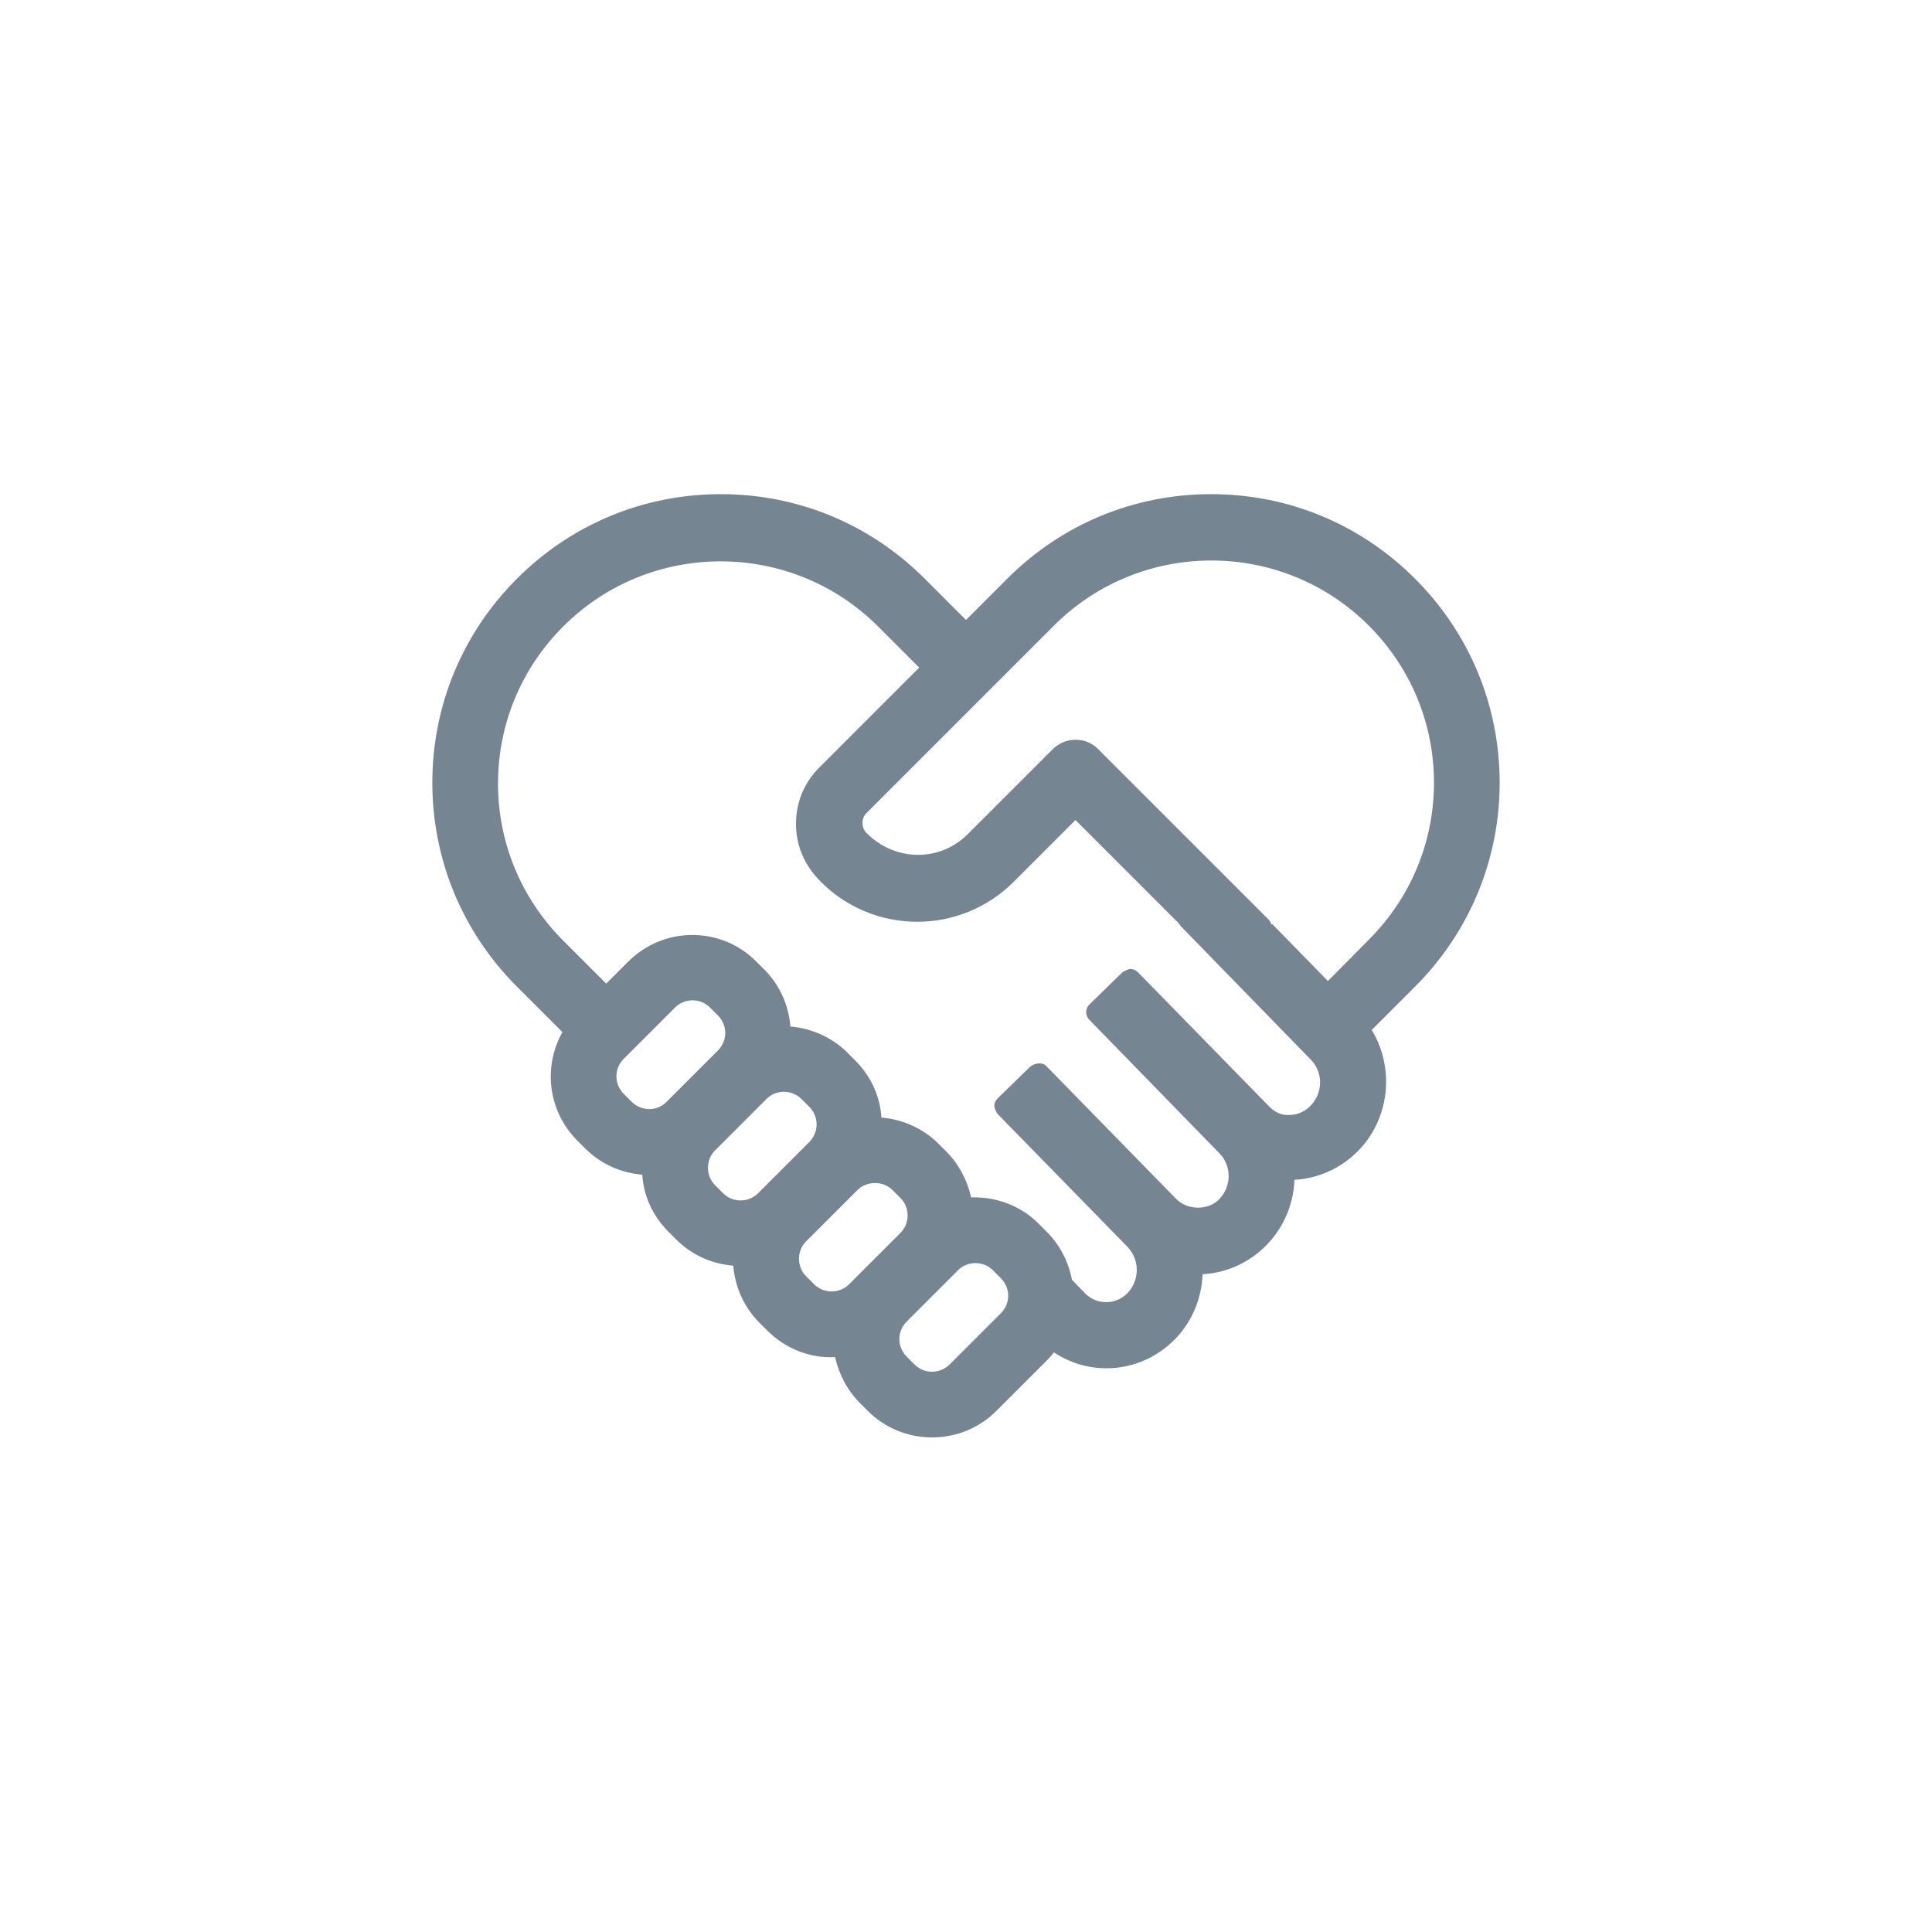
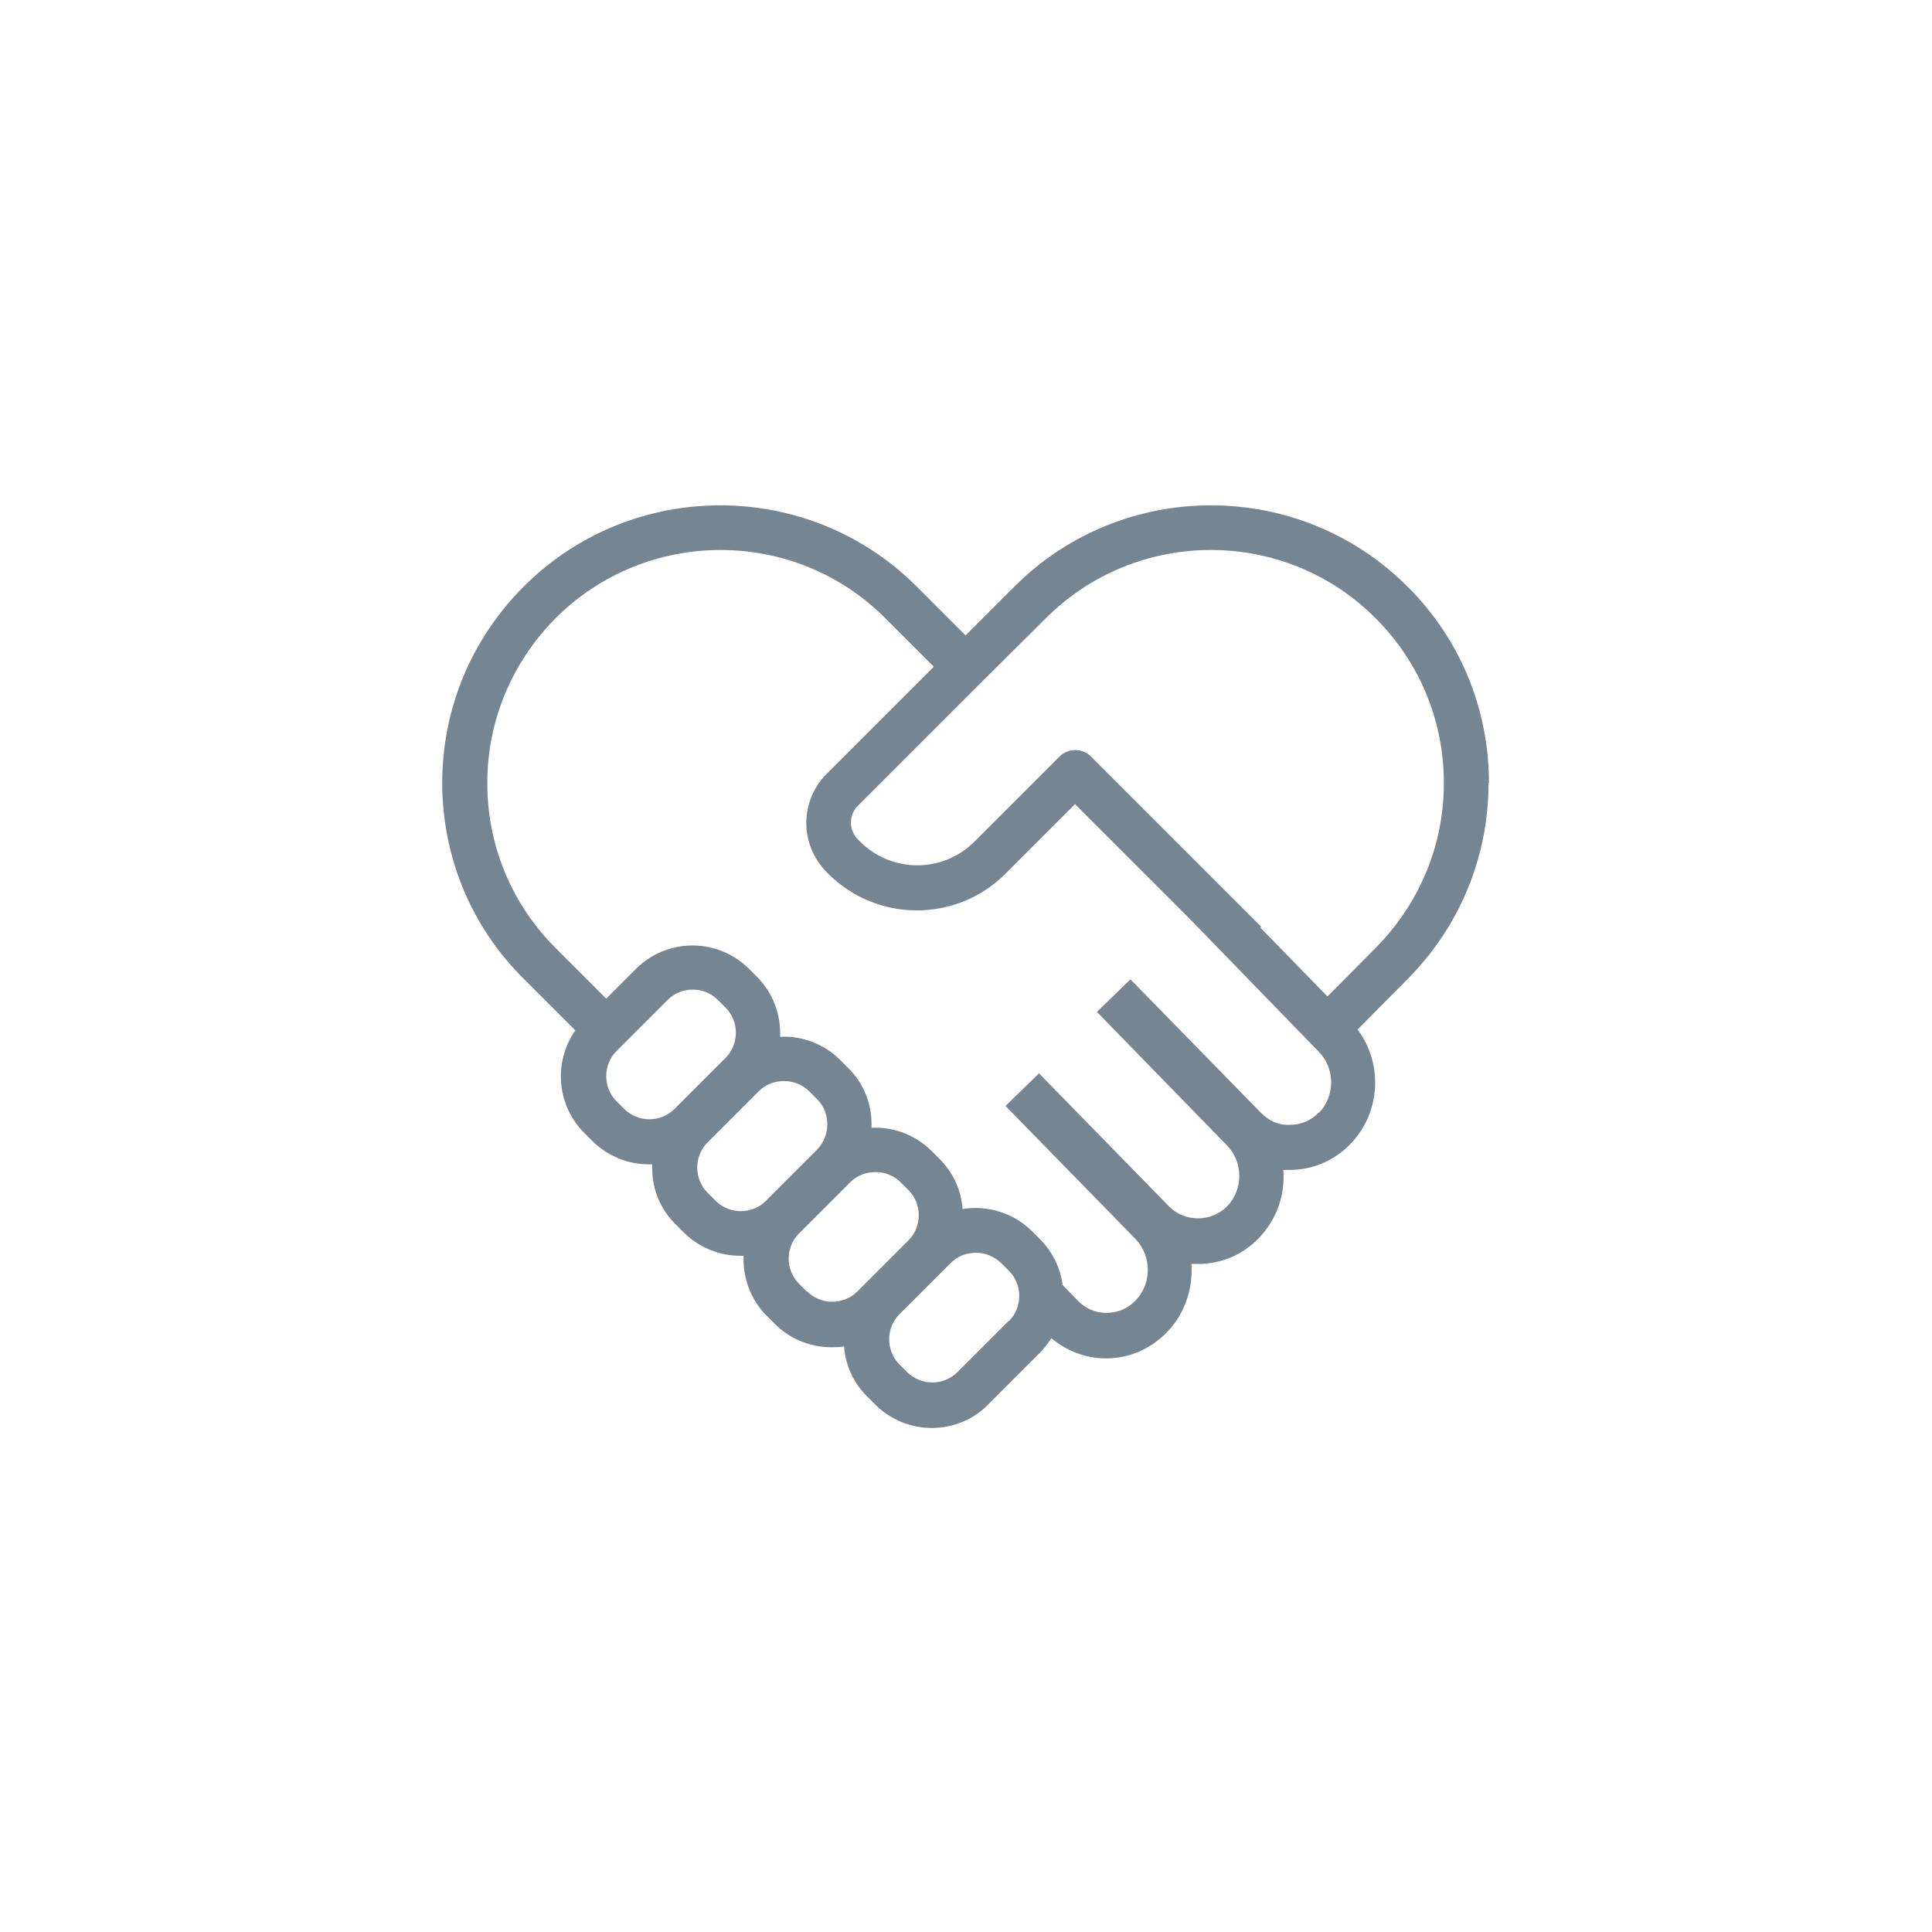
<svg xmlns="http://www.w3.org/2000/svg" id="Capa_1" data-name="Capa 1" viewBox="0 0 45 45">
  <defs>
    <style>
      .cls-1 {
        fill: #768592;
        stroke-width: 0px;
      }
    </style>
  </defs>
  <path class="cls-1" d="M34.68,18.23c0-1.72-.67-3.35-1.9-4.57-2.52-2.52-6.63-2.52-9.15,0l-1.14,1.14-1.14-1.14c-2.52-2.52-6.63-2.52-9.15,0-1.22,1.22-1.9,2.85-1.9,4.57s.67,3.35,1.9,4.57l1.2,1.2c-.51.73-.44,1.74.21,2.39t0,0l.18.18c.36.36.84.55,1.32.55.03,0,.05,0,.08,0,0,.03,0,.06,0,.08,0,.5.19.97.55,1.32l.18.18c.36.36.84.55,1.32.55.03,0,.06,0,.08,0-.02.51.16,1.02.54,1.4l.18.18c.36.36.84.55,1.32.55.1,0,.2,0,.3-.02.03.43.21.84.54,1.17l.18.18c.36.36.84.55,1.32.55s.96-.18,1.32-.55l1.19-1.19c.11-.11.2-.23.28-.35.36.3.8.47,1.27.47h0c.54,0,1.04-.22,1.42-.61.42-.43.61-1.02.57-1.59.05,0,.1,0,.15,0,.54,0,1.04-.21,1.42-.6.42-.44.62-1.02.57-1.59.05,0,.09,0,.14,0h0c.54,0,1.04-.21,1.42-.6.71-.73.77-1.87.17-2.67l1.15-1.16c1.22-1.22,1.9-2.85,1.9-4.57ZM14.54,25.83l-.18-.18c-.32-.32-.32-.85,0-1.17l1.19-1.19c.32-.32.85-.32,1.17,0l.18.18c.32.32.32.85,0,1.17l-1.19,1.19c-.32.32-.85.32-1.17,0ZM16.66,27.96l-.18-.18h0c-.32-.32-.32-.85,0-1.17l1.19-1.19c.16-.16.37-.24.59-.24s.43.08.59.24l.18.18c.16.16.24.37.24.59s-.09.43-.24.59l-1.19,1.19c-.32.32-.85.32-1.17,0ZM18.79,30.08l-.18-.18h0c-.32-.32-.32-.85,0-1.17l1.19-1.19c.16-.16.37-.24.59-.24s.43.08.59.24l.18.18c.32.32.32.85,0,1.17l-1.19,1.19c-.32.32-.85.32-1.17,0ZM23.49,30.77l-1.19,1.19c-.32.32-.85.32-1.17,0l-.18-.18h0c-.32-.32-.32-.85,0-1.17l1.19-1.19c.16-.16.37-.24.59-.24s.42.08.59.24l.18.18c.32.32.32.85,0,1.17ZM30.72,25.91c-.18.19-.42.29-.68.29-.28.01-.49-.1-.68-.29l-3.03-3.1-.74.72h0s-.04.04-.04.04l3.03,3.11c.38.39.38,1.03,0,1.42-.37.37-.99.37-1.35,0l-3.03-3.1-.04.04h0s-.74.72-.74.72l3.03,3.1c.38.4.38,1.04,0,1.43-.18.19-.42.29-.68.29h0c-.25,0-.49-.1-.67-.29l-.35-.36c-.05-.39-.23-.77-.53-1.07l-.18-.18c-.44-.44-1.05-.61-1.62-.52-.03-.43-.21-.84-.54-1.17l-.18-.18c-.38-.38-.9-.57-1.4-.54,0-.03,0-.06,0-.08,0-.5-.19-.97-.55-1.32l-.18-.18c-.38-.38-.9-.57-1.4-.54.02-.51-.16-1.02-.54-1.4l-.18-.18c-.73-.73-1.91-.73-2.64,0l-.69.69-1.18-1.18c-1.03-1.03-1.59-2.39-1.59-3.84s.57-2.81,1.59-3.84c2.12-2.12,5.57-2.12,7.68,0l1.13,1.13-2.5,2.5c-.3.3-.47.71-.47,1.14s.17.83.47,1.14l.04.04c1.14,1.14,2.99,1.14,4.13,0l1.62-1.62,2.65,2.65h0s3.03,3.12,3.03,3.12c.38.39.38,1.03,0,1.42ZM30.92,23.21l-1.56-1.6.02-.02-3.97-3.97c-.2-.2-.53-.2-.73,0l-1.98,1.98c-.74.74-1.93.74-2.67,0l-.04-.04c-.11-.11-.17-.25-.17-.4s.06-.3.17-.4l2.91-2.91h0s1.46-1.45,1.46-1.45c2.12-2.12,5.57-2.12,7.68,0,1.03,1.03,1.59,2.39,1.59,3.84s-.57,2.81-1.59,3.84l-1.13,1.14Z" />
-   <path class="cls-1" d="M21.71,33.48c-.57,0-1.1-.22-1.5-.62l-.18-.18c-.29-.29-.49-.67-.58-1.07-.59.03-1.16-.2-1.58-.62l-.18-.18c-.36-.36-.57-.83-.61-1.33-.5-.04-.97-.25-1.33-.61l-.18-.18c-.36-.36-.58-.83-.61-1.33-.5-.04-.97-.25-1.33-.61l-.18-.18c-.68-.68-.81-1.71-.35-2.53l-1.06-1.06c-1.27-1.27-1.97-2.96-1.97-4.75s.7-3.48,1.97-4.75c1.27-1.27,2.95-1.97,4.75-1.97s3.48.7,4.75,1.97l.96.96.96-.96c1.27-1.27,2.95-1.97,4.75-1.97,1.8,0,3.48.7,4.75,1.97,1.27,1.27,1.97,2.96,1.97,4.75s-.7,3.48-1.97,4.75l-1.01,1.01c.54.89.42,2.06-.31,2.81-.4.41-.93.65-1.49.68-.02.57-.25,1.11-.65,1.52-.4.41-.93.65-1.49.68-.02.57-.25,1.11-.64,1.51-.43.44-1,.68-1.6.68-.44,0-.86-.13-1.22-.37-.05.06-.1.12-.15.17l-1.19,1.19c-.4.4-.93.62-1.5.62ZM19.67,31.09c.06,0,.11.02.15.05.05.04.09.11.09.18.03.38.2.74.47,1.01l.18.18c.61.61,1.68.61,2.29,0l1.19-1.19c.09-.09.17-.19.24-.3.04-.06.1-.11.17-.12.07-.01.15,0,.2.06.68.58,1.73.52,2.35-.12.36-.37.54-.88.5-1.4,0-.07.02-.14.07-.2.05-.05.12-.08.2-.07.51.04,1.01-.15,1.37-.52.36-.37.54-.88.5-1.4,0-.07.02-.14.07-.2s.13-.08.19-.07c.51.04,1.01-.15,1.37-.52.61-.63.68-1.64.15-2.34-.07-.1-.06-.24.02-.33l1.15-1.16c1.18-1.18,1.82-2.74,1.82-4.4s-.65-3.22-1.82-4.4c-1.17-1.17-2.73-1.82-4.4-1.82-1.66,0-3.22.65-4.4,1.82l-1.14,1.14c-.1.1-.26.1-.35,0l-1.14-1.14c-1.17-1.17-2.73-1.82-4.4-1.82s-3.23.65-4.4,1.82c-1.18,1.18-1.82,2.74-1.82,4.4s.65,3.22,1.82,4.4l1.2,1.2c.09.09.1.22.03.32-.45.64-.37,1.51.18,2.07l.18.18c.31.31.71.47,1.14.47h.07c.07,0,.14.02.19.07.05.05.08.12.07.19v.07c0,.43.17.84.47,1.14l.18.18c.3.3.71.47,1.14.47h.07c.07,0,.14.02.19.07.05.05.08.12.07.19-.02.45.15.9.47,1.22l.18.18c.37.37.89.53,1.4.45.01,0,.03,0,.04,0ZM21.71,32.45c-.29,0-.56-.11-.76-.32l-.18-.18c-.42-.42-.42-1.11,0-1.53l1.19-1.19c.41-.41,1.12-.41,1.53,0l.18.18c.42.42.42,1.11,0,1.53h0l-1.19,1.19c-.2.2-.47.32-.76.32h0ZM22.72,29.42c-.16,0-.3.06-.41.17l-1.19,1.19c-.23.23-.23.59,0,.82l.18.18c.11.11.25.17.41.17h0c.15,0,.3-.06.41-.17l1.19-1.19c.23-.23.23-.59,0-.82l-.18-.18c-.11-.11-.25-.17-.41-.17ZM25.77,30.83c-.32,0-.63-.13-.85-.37l-.34-.36s-.06-.09-.07-.14c-.05-.36-.21-.68-.46-.93l-.18-.18c-.36-.37-.89-.53-1.4-.45-.07.01-.14,0-.19-.05-.05-.04-.09-.11-.09-.18-.03-.38-.2-.74-.47-1.01l-.18-.18c-.32-.32-.77-.49-1.21-.47-.07,0-.14-.02-.19-.07-.05-.05-.08-.12-.07-.19v-.07c0-.43-.17-.84-.47-1.14l-.18-.18c-.32-.32-.77-.49-1.22-.47-.07,0-.14-.02-.19-.07-.05-.05-.08-.12-.07-.19.02-.45-.15-.9-.47-1.22l-.18-.18c-.63-.63-1.66-.63-2.29,0l-.69.69c-.1.1-.26.1-.35,0l-1.18-1.18c-1.08-1.08-1.67-2.5-1.67-4.02s.59-2.94,1.67-4.02c2.22-2.22,5.82-2.22,8.04,0l1.13,1.13c.1.1.1.26,0,.35l-2.5,2.5c-.26.26-.4.6-.4.96s.14.7.4.96c1.08,1.08,2.78,1.08,3.82.04l1.62-1.62c.1-.1.26-.1.35,0l2.65,2.65s.04.04.05.07l2.98,3.05c.48.49.48,1.28,0,1.77h0c-.24.25-.58.37-.92.37-.29,0-.56-.12-.8-.37l-2.85-2.92-.43.41,2.86,2.93c.48.49.48,1.28,0,1.77-.22.23-.53.36-.86.36h0c-.32,0-.64-.13-.86-.36l-2.86-2.92-.42.41,2.85,2.92c.47.49.48,1.29,0,1.78-.23.24-.54.37-.86.37ZM24.98,29.82l.29.3c.27.28.72.28.99,0,.29-.3.29-.78,0-1.08l-3.03-3.1s-.07-.11-.07-.18c0-.07.03-.13.08-.18l.74-.72c.1-.1.3-.13.39-.03l3.03,3.1c.26.26.74.27,1,0,.29-.3.29-.78,0-1.07l-3.03-3.11c-.1-.1-.09-.26,0-.35l.78-.76s.12-.07.18-.07c.07,0,.13.03.18.08l3.03,3.1c.15.16.31.23.48.22.2,0,.38-.08.51-.22h0c.29-.3.29-.78,0-1.07l-3.03-3.11s-.03-.04-.04-.06l-2.41-2.41-1.44,1.44c-1.24,1.24-3.25,1.24-4.49,0-.39-.39-.58-.85-.58-1.35s.19-.96.54-1.31l2.33-2.33-.96-.96c-2.02-2.02-5.31-2.02-7.33,0-.98.98-1.52,2.28-1.52,3.66s.54,2.68,1.52,3.66l1,1,.51-.51c.83-.83,2.17-.83,2.99,0l.18.18c.36.36.57.83.61,1.33.5.04.98.26,1.33.61l.18.18c.36.36.58.83.61,1.33.5.04.98.26,1.33.61l.18.18c.29.29.49.67.58,1.07.59-.02,1.17.2,1.58.62l.18.18c.31.31.51.7.59,1.13ZM19.37,30.58c-.29,0-.56-.11-.76-.32,0,0,0,0,0,0l-.18-.18c-.2-.2-.32-.47-.32-.76s.11-.56.32-.76l1.19-1.19c.41-.41,1.12-.41,1.53,0l.18.18c.2.2.32.48.32.76s-.11.56-.32.76l-1.19,1.19c-.2.2-.47.32-.76.32h0ZM18.96,29.91c.11.11.25.17.41.17h0c.16,0,.3-.06.41-.17l1.19-1.19c.11-.11.17-.25.17-.41s-.06-.3-.17-.41l-.18-.18c-.22-.22-.6-.22-.82,0l-1.19,1.19c-.11.11-.17.25-.17.41s.06.3.17.41l.18.18ZM17.25,28.45c-.29,0-.56-.11-.76-.32l-.18-.18c-.2-.2-.32-.47-.32-.76s.11-.56.32-.76l1.19-1.19c.41-.41,1.12-.41,1.53,0l.18.18c.2.2.32.48.32.76s-.11.56-.32.76l-1.19,1.19c-.2.2-.47.32-.76.32h0ZM18.26,25.43c-.16,0-.3.06-.41.17l-1.19,1.19c-.11.11-.17.25-.17.41s.06.3.17.41l.18.18h0c.11.11.25.17.41.17h0c.16,0,.3-.06.41-.17l1.19-1.19c.11-.11.17-.26.17-.41s-.06-.3-.17-.41l-.18-.18c-.11-.11-.26-.17-.41-.17ZM15.12,26.33c-.28,0-.55-.11-.76-.32l-.18-.18c-.42-.42-.42-1.11,0-1.53l1.19-1.19c.2-.2.48-.32.76-.32h0c.29,0,.56.11.76.32l.18.18c.42.42.42,1.11,0,1.53l-1.19,1.19c-.21.21-.49.32-.76.32ZM16.13,23.3c-.16,0-.3.06-.41.17l-1.19,1.19c-.23.23-.23.59,0,.82l.18.18h0c.23.23.6.23.82,0l1.19-1.19c.23-.23.23-.59,0-.82l-.18-.18c-.11-.11-.25-.17-.41-.17h0ZM30.92,23.46h0c-.07,0-.13-.03-.18-.08l-1.56-1.6s-.05-.07-.06-.1l-3.88-3.88c-.05-.05-.12-.08-.19-.08h0c-.07,0-.14.03-.19.08l-1.98,1.98c-.83.83-2.19.83-3.02,0-.19-.19-.28-.4-.28-.62s.09-.43.24-.58l2.91-2.91s.02-.02.03-.03l1.43-1.43c2.22-2.22,5.82-2.22,8.04,0,1.08,1.07,1.67,2.5,1.67,4.02s-.59,2.94-1.67,4.02l-1.13,1.14s-.11.07-.18.07ZM29.63,21.52l1.3,1.33.95-.96c.98-.98,1.52-2.28,1.52-3.66s-.54-2.68-1.52-3.66c-2.02-2.02-5.31-2.02-7.33,0l-1.46,1.46s-.02.02-.03.03l-2.88,2.88c-.06.06-.09.14-.09.23s.03.17.09.23c.68.68,1.71.67,2.35.04l1.98-1.98c.15-.15.34-.23.54-.23h0c.21,0,.4.08.54.23l3.97,3.97s.05.07.06.11Z" />
</svg>